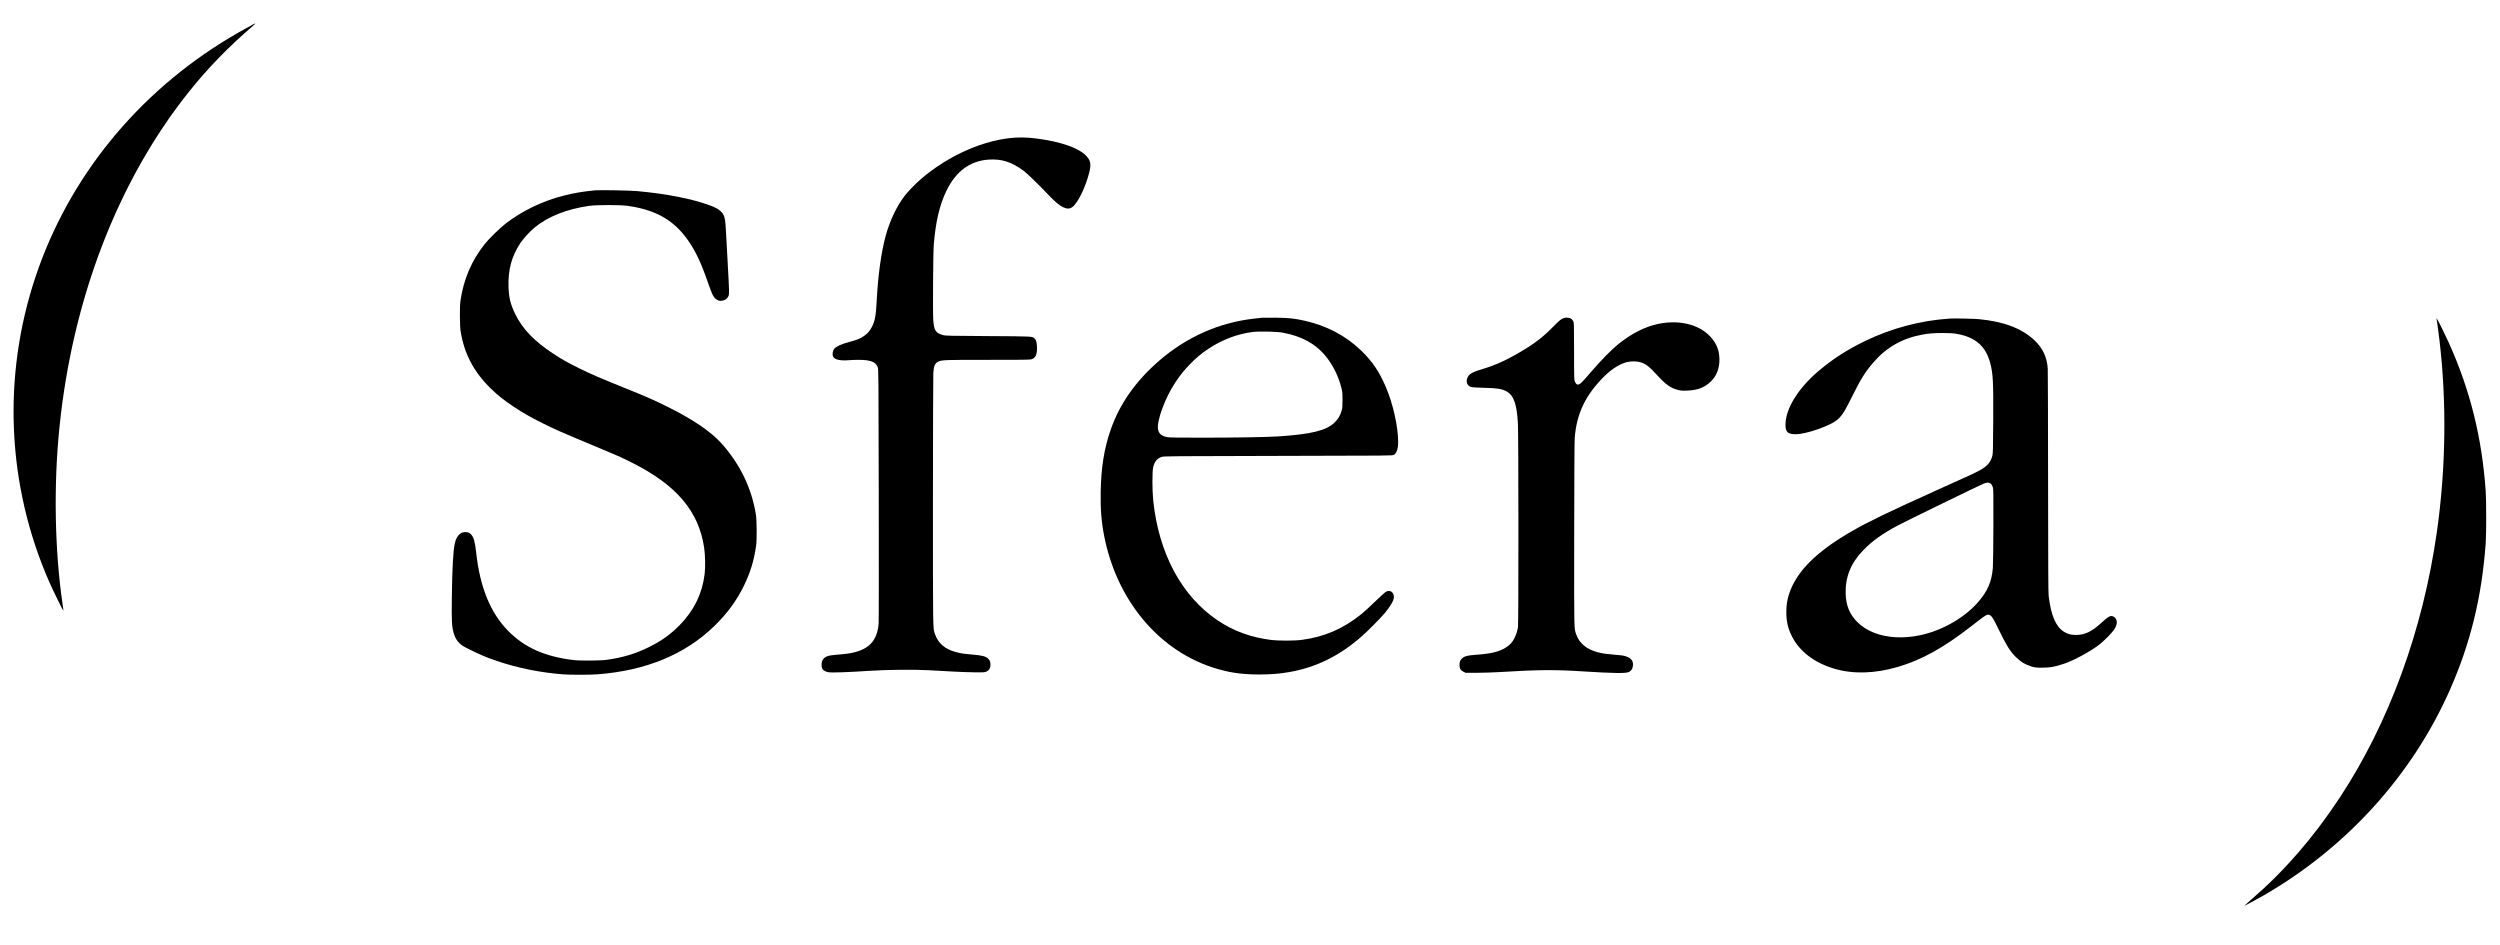
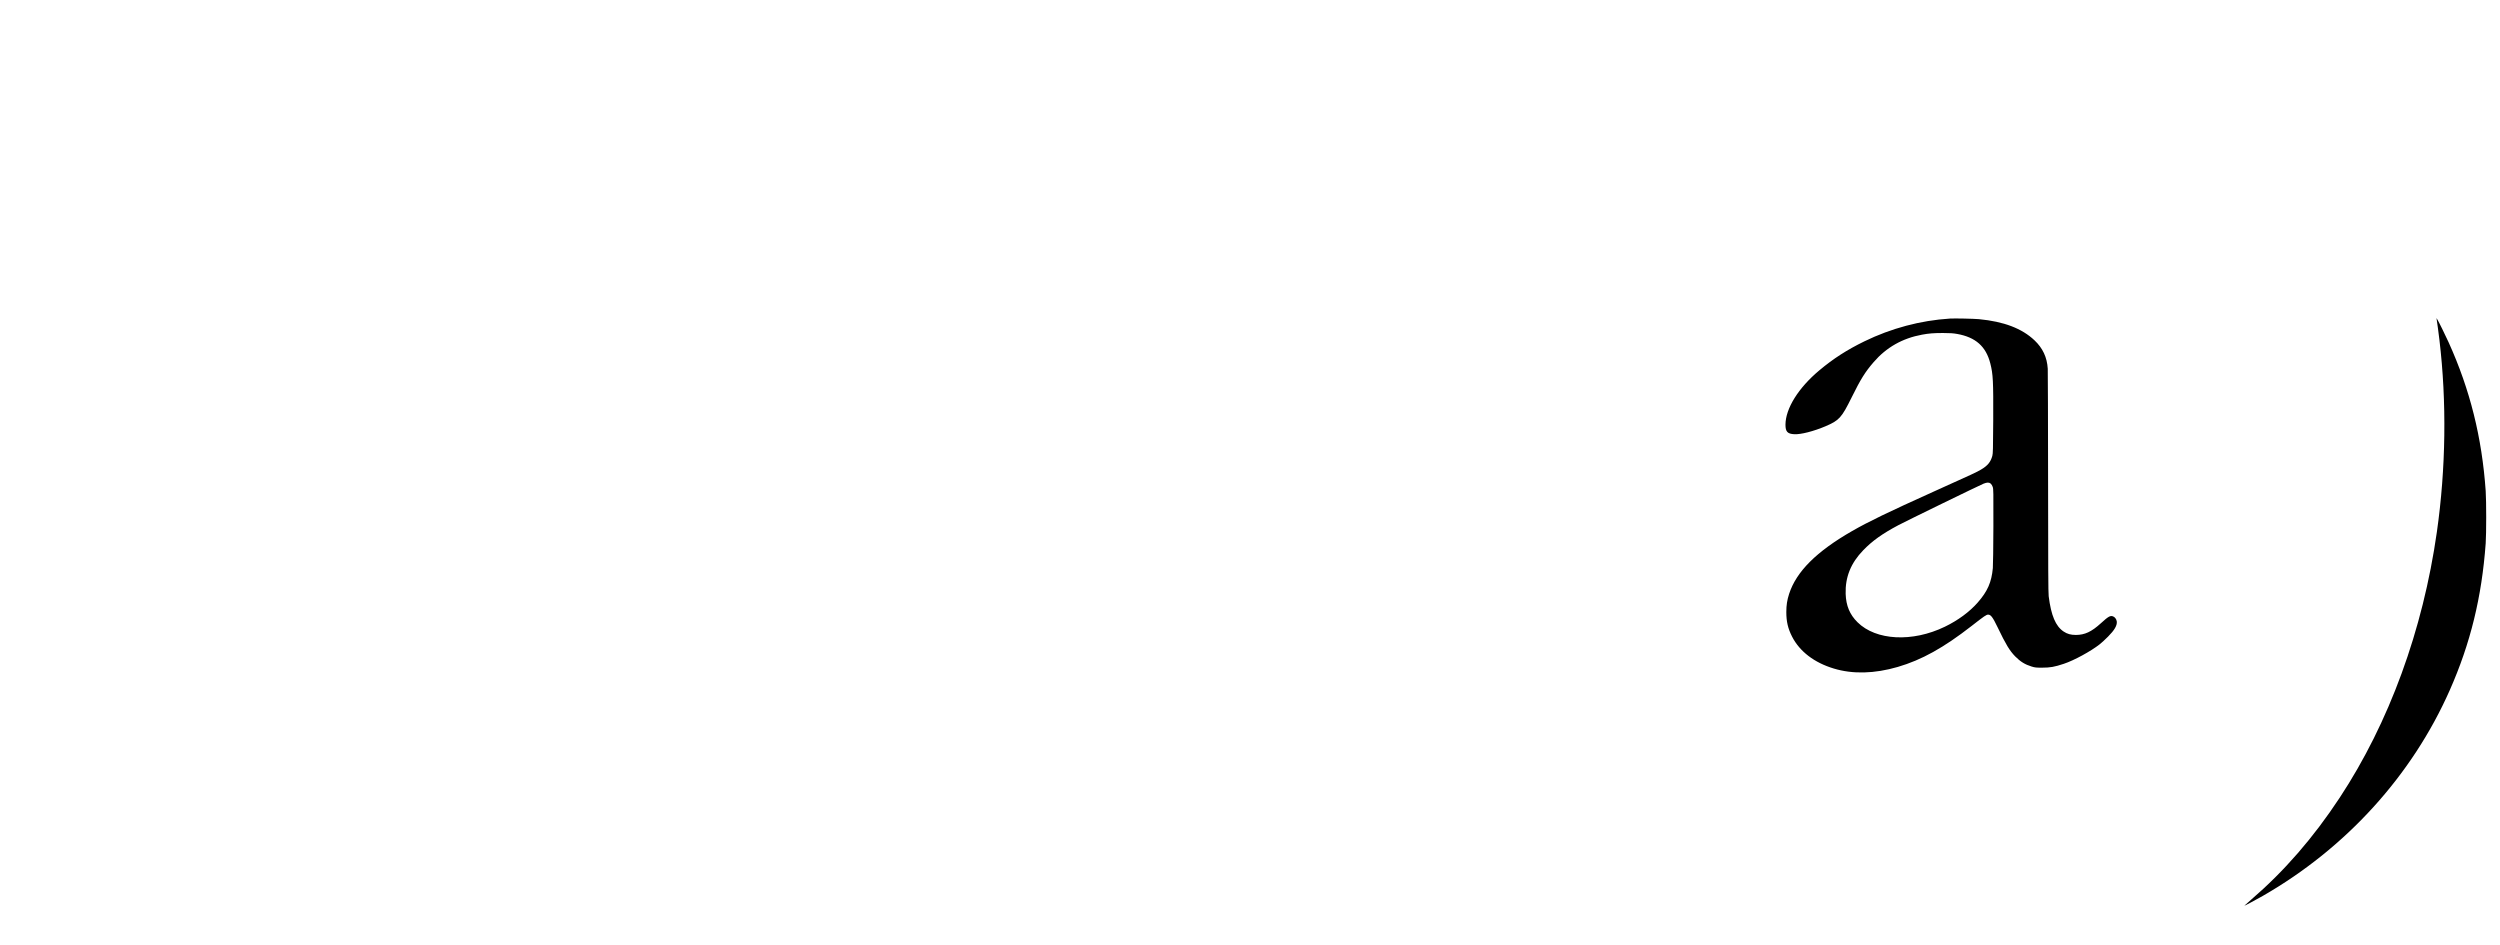
<svg xmlns="http://www.w3.org/2000/svg" version="1.0" width="5906pt" height="2233pt" viewBox="0 0 5906 2233" preserveAspectRatio="xMidYMid meet">
  <g transform="translate(0,2233) scale(0.1,-0.1)" fill="#000000" stroke="none">
-     <path d="M5970 21748 c-301 -165 -408 -225 -546 -309 -2183 -1311 -3803 -3307 -4585 -5649 -791 -2370 -674 -4935 328 -7215 81 -185 323 -678 329 -672 3 2 -5 67 -16 143 -189 1285 -216 2822 -74 4204 311 3033 1382 5809 3049 7901 456 572 929 1059 1535 1581 63 54 58 58 -20 16z" />
-     <path d="M23995 19079 c-727 -40 -1587 -416 -2239 -979 -132 -114 -316 -305 -390 -403 -191 -257 -345 -582 -442 -937 -108 -393 -184 -950 -214 -1560 -16 -321 -41 -457 -112 -592 -49 -95 -100 -154 -184 -214 -86 -62 -173 -96 -356 -144 -180 -47 -305 -105 -351 -162 -35 -44 -48 -128 -27 -178 31 -74 161 -106 365 -90 149 12 335 12 420 0 161 -23 233 -67 271 -166 18 -47 19 -147 24 -3009 3 -1628 2 -3001 -3 -3052 -33 -377 -207 -581 -571 -673 -107 -27 -195 -39 -453 -60 -68 -6 -144 -17 -170 -26 -104 -35 -154 -102 -154 -205 -1 -109 43 -157 167 -180 70 -13 456 0 939 32 445 29 1066 36 1440 15 160 -9 412 -23 560 -31 149 -9 378 -16 510 -18 233 -2 241 -1 287 21 58 29 88 83 88 160 0 67 -18 109 -63 149 -56 49 -142 70 -349 88 -218 18 -284 28 -408 61 -255 67 -417 207 -492 424 -50 147 -48 19 -48 3140 1 1598 5 2961 9 3030 12 174 39 232 126 271 81 36 182 39 1176 38 716 -1 977 2 1009 11 106 29 147 119 137 305 -5 107 -20 158 -58 191 -56 49 -29 48 -1099 54 -906 5 -1011 8 -1063 23 -173 51 -210 108 -229 351 -13 176 -4 1592 12 1786 42 532 138 940 295 1265 225 466 555 712 997 744 310 22 548 -54 836 -268 83 -62 346 -318 612 -597 251 -263 411 -341 529 -260 132 92 319 474 406 831 29 114 32 194 10 255 -78 222 -471 410 -1066 509 -280 47 -476 61 -684 50z" />
-     <path d="M14055 17834 c-303 -31 -501 -65 -740 -126 -502 -128 -977 -357 -1367 -658 -146 -113 -395 -357 -501 -490 -308 -390 -496 -832 -569 -1335 -21 -142 -17 -593 5 -730 88 -534 315 -960 721 -1353 163 -157 302 -267 526 -417 228 -151 386 -242 690 -394 288 -144 453 -216 1155 -509 645 -269 695 -291 965 -427 1045 -527 1568 -1145 1695 -2005 26 -171 31 -471 11 -627 -59 -463 -249 -851 -586 -1197 -212 -218 -436 -379 -725 -521 -325 -160 -617 -248 -998 -302 -153 -22 -636 -25 -797 -5 -676 83 -1150 296 -1539 692 -415 423 -663 1030 -751 1840 -28 255 -55 357 -115 428 -38 46 -75 62 -140 62 -125 0 -210 -91 -250 -265 -39 -172 -62 -582 -71 -1280 -7 -560 0 -686 42 -834 34 -116 67 -175 140 -247 53 -53 86 -73 265 -161 228 -113 381 -177 620 -258 486 -165 1022 -274 1554 -315 178 -14 638 -14 820 0 1142 87 2066 468 2754 1135 310 301 530 600 706 960 150 307 236 588 287 940 20 141 17 602 -5 740 -101 628 -380 1202 -819 1687 -248 274 -660 554 -1238 843 -336 169 -516 248 -1055 465 -593 239 -784 322 -1066 461 -269 133 -411 213 -609 344 -446 293 -718 575 -890 920 -119 239 -158 393 -167 657 -14 401 75 728 279 1035 74 110 227 277 335 366 325 265 759 438 1293 514 180 25 730 25 910 0 763 -108 1219 -415 1578 -1062 110 -199 193 -396 322 -765 91 -261 116 -315 171 -365 52 -47 105 -62 170 -47 65 15 104 43 132 95 19 38 21 55 19 167 -1 69 -13 316 -27 550 -14 234 -32 566 -40 739 -20 414 -34 473 -138 568 -54 50 -117 83 -252 133 -415 154 -1029 274 -1720 336 -169 15 -890 28 -990 18z" />
-     <path d="M29820 14824 c-25 -2 -108 -11 -185 -20 -828 -92 -1591 -428 -2241 -987 -564 -486 -947 -1031 -1160 -1652 -150 -436 -220 -871 -231 -1445 -8 -414 16 -720 83 -1058 294 -1488 1251 -2657 2529 -3089 378 -127 697 -177 1130 -177 282 1 464 15 700 55 640 109 1199 383 1725 847 149 131 448 433 547 552 133 160 213 301 213 373 0 125 -105 186 -203 118 -23 -16 -137 -121 -253 -233 -117 -113 -256 -241 -311 -284 -432 -348 -872 -539 -1408 -610 -177 -24 -559 -24 -740 0 -469 61 -869 207 -1237 452 -857 571 -1403 1582 -1534 2839 -25 237 -25 680 -2 784 33 140 94 213 208 249 51 15 253 17 2750 22 2686 5 2695 5 2730 25 64 38 100 144 100 299 0 366 -121 909 -291 1304 -156 365 -318 604 -585 862 -358 347 -815 588 -1337 704 -235 53 -371 67 -672 71 -154 1 -300 1 -325 -1z m480 -352 c453 -82 795 -272 1035 -577 162 -206 287 -461 353 -723 24 -97 27 -124 27 -292 0 -166 -2 -193 -23 -260 -37 -116 -79 -187 -160 -268 -194 -193 -555 -282 -1342 -332 -272 -18 -988 -29 -1795 -30 -616 0 -773 3 -826 14 -131 28 -190 78 -211 179 -40 191 166 752 409 1114 124 184 202 281 338 422 152 157 275 260 442 371 316 210 663 344 1023 394 159 23 576 15 730 -12z" />
-     <path d="M36942 14816 c-62 -20 -97 -50 -287 -241 -252 -255 -503 -434 -932 -669 -248 -135 -469 -227 -723 -302 -148 -43 -218 -73 -270 -114 -80 -63 -106 -187 -53 -251 49 -58 70 -62 378 -70 314 -8 414 -23 522 -78 179 -90 254 -289 282 -756 15 -240 16 -4730 2 -4820 -28 -172 -105 -334 -198 -416 -161 -141 -370 -206 -753 -234 -258 -19 -319 -35 -382 -102 -37 -38 -48 -73 -48 -147 0 -80 25 -121 95 -156 l50 -25 280 1 c154 1 397 9 540 18 880 54 1278 58 1920 17 784 -49 1048 -52 1121 -14 55 29 85 79 91 152 10 106 -43 176 -162 214 -73 23 -91 26 -290 42 -193 16 -258 26 -375 55 -261 66 -440 212 -511 417 -56 160 -52 10 -50 2358 1 1289 6 2210 12 2285 45 586 258 1025 710 1471 170 166 364 286 524 325 103 24 234 23 320 -4 129 -39 208 -101 401 -313 197 -215 313 -297 485 -341 71 -17 103 -20 223 -15 248 9 414 75 563 225 128 127 193 300 193 509 -1 214 -67 381 -214 540 -269 290 -735 404 -1228 302 -313 -65 -630 -225 -943 -475 -159 -128 -411 -384 -647 -659 -193 -226 -248 -282 -291 -298 -33 -12 -67 11 -89 60 -21 47 -22 57 -22 723 -1 665 -1 676 -22 715 -12 22 -35 48 -52 58 -41 24 -118 30 -170 13z" />
    <path d="M46065 14804 c-693 -44 -1385 -228 -2021 -538 -413 -202 -729 -405 -1064 -685 -495 -414 -799 -902 -800 -1285 0 -164 48 -216 210 -224 156 -8 458 70 738 189 322 138 377 199 616 682 214 433 319 601 519 832 301 349 681 564 1144 649 159 30 283 39 493 39 173 -1 238 -5 335 -22 437 -78 682 -295 784 -696 65 -255 73 -413 69 -1345 -4 -692 -6 -782 -21 -839 -39 -145 -110 -232 -268 -325 -100 -60 -205 -109 -1112 -517 -1101 -497 -1543 -711 -1932 -934 -842 -483 -1317 -957 -1489 -1485 -47 -146 -66 -268 -66 -430 0 -225 39 -390 136 -580 180 -351 524 -615 987 -754 445 -135 959 -122 1509 38 565 165 1085 454 1746 969 302 236 348 267 390 267 63 0 109 -61 223 -298 195 -407 284 -554 416 -689 121 -123 232 -192 390 -240 80 -24 103 -26 248 -26 189 0 292 18 510 91 240 79 640 297 848 461 45 36 134 117 197 181 154 155 217 264 207 357 -6 54 -46 108 -92 123 -65 21 -110 -5 -285 -165 -220 -200 -379 -275 -591 -275 -119 0 -202 23 -289 81 -188 126 -295 379 -352 834 -10 77 -13 684 -14 2690 -1 1425 -5 2633 -8 2685 -17 270 -118 485 -313 670 -297 281 -724 444 -1313 500 -118 11 -578 21 -685 14z m964 -3899 c17 -15 37 -47 47 -78 17 -49 18 -109 16 -932 -2 -484 -7 -927 -13 -985 -31 -335 -124 -548 -357 -814 -194 -221 -465 -421 -777 -572 -766 -371 -1626 -327 -2063 106 -183 181 -271 391 -280 671 -12 395 122 728 417 1032 216 222 445 386 826 589 172 92 1925 946 2015 982 84 33 130 33 169 1z" />
    <path d="M57564 14785 c10 -59 46 -323 65 -485 174 -1464 153 -3037 -60 -4535 -331 -2326 -1129 -4509 -2296 -6280 -622 -944 -1312 -1738 -2090 -2407 -90 -77 -163 -142 -163 -145 0 -7 253 128 436 232 1966 1128 3525 2843 4418 4862 488 1104 756 2199 848 3468 16 227 16 999 0 1235 -88 1266 -370 2396 -876 3513 -82 181 -232 485 -266 539 l-21 33 5 -30z" />
  </g>
</svg>